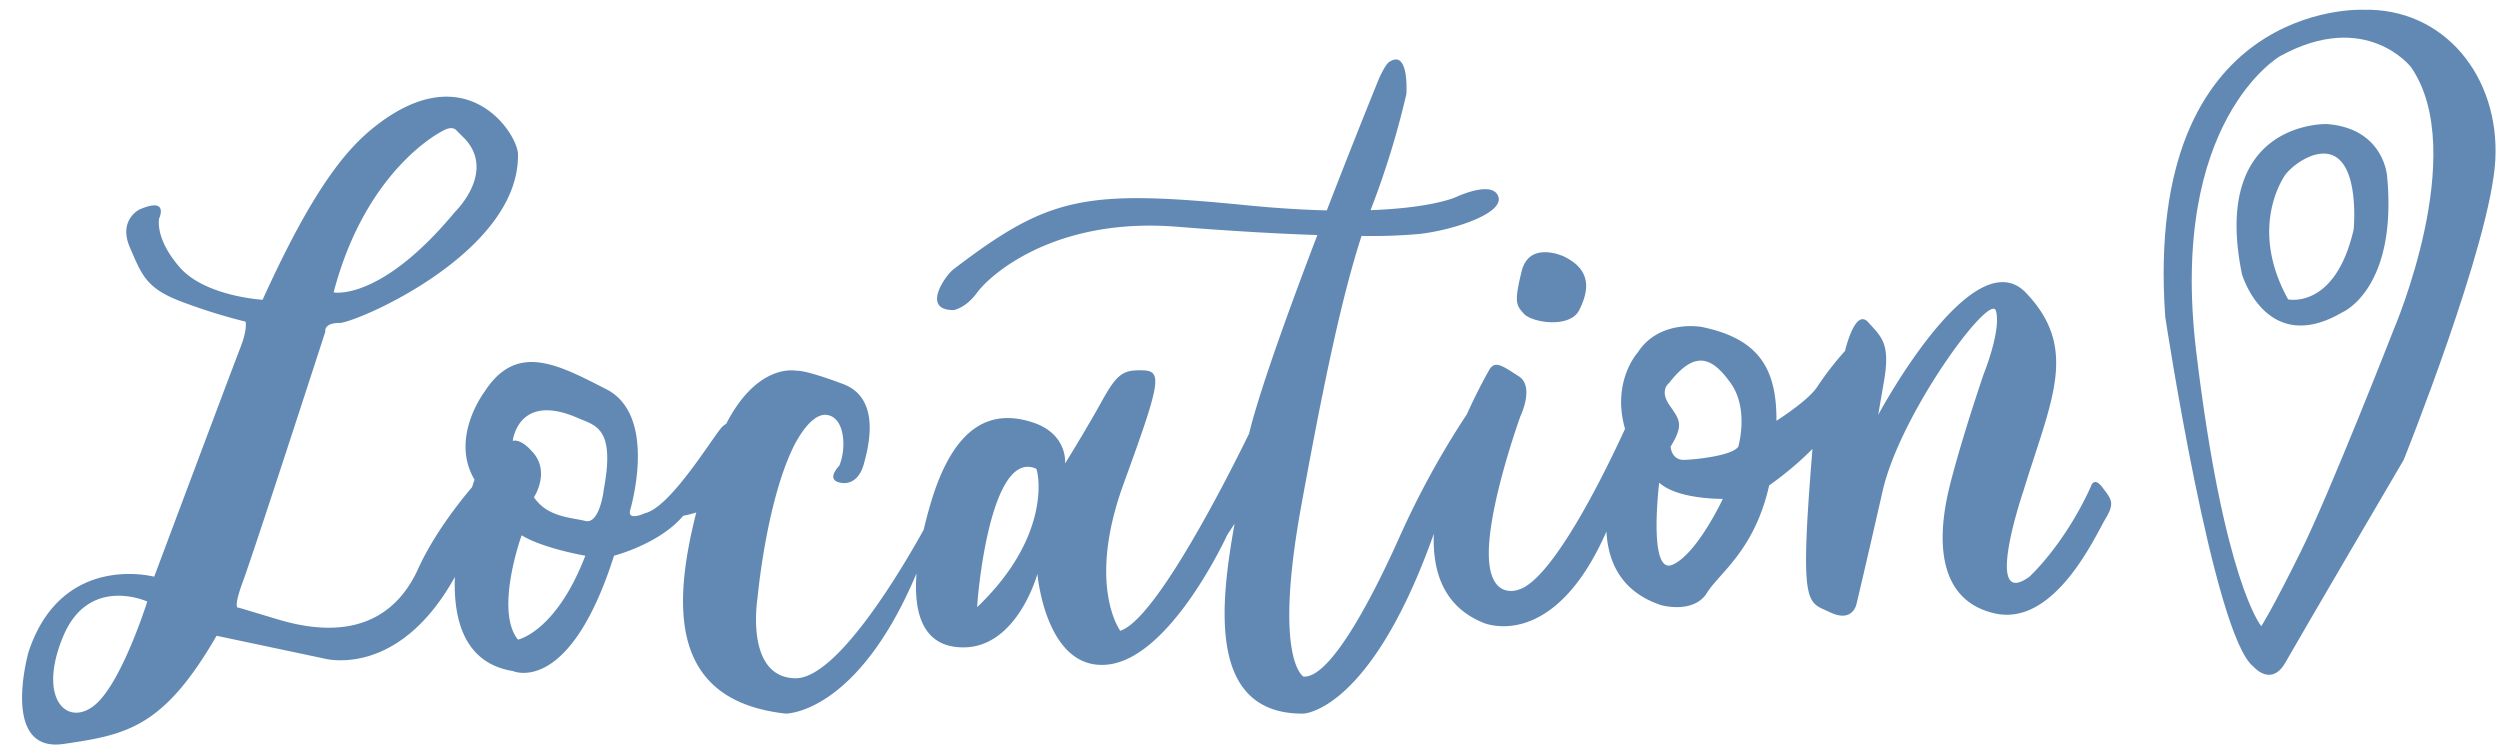
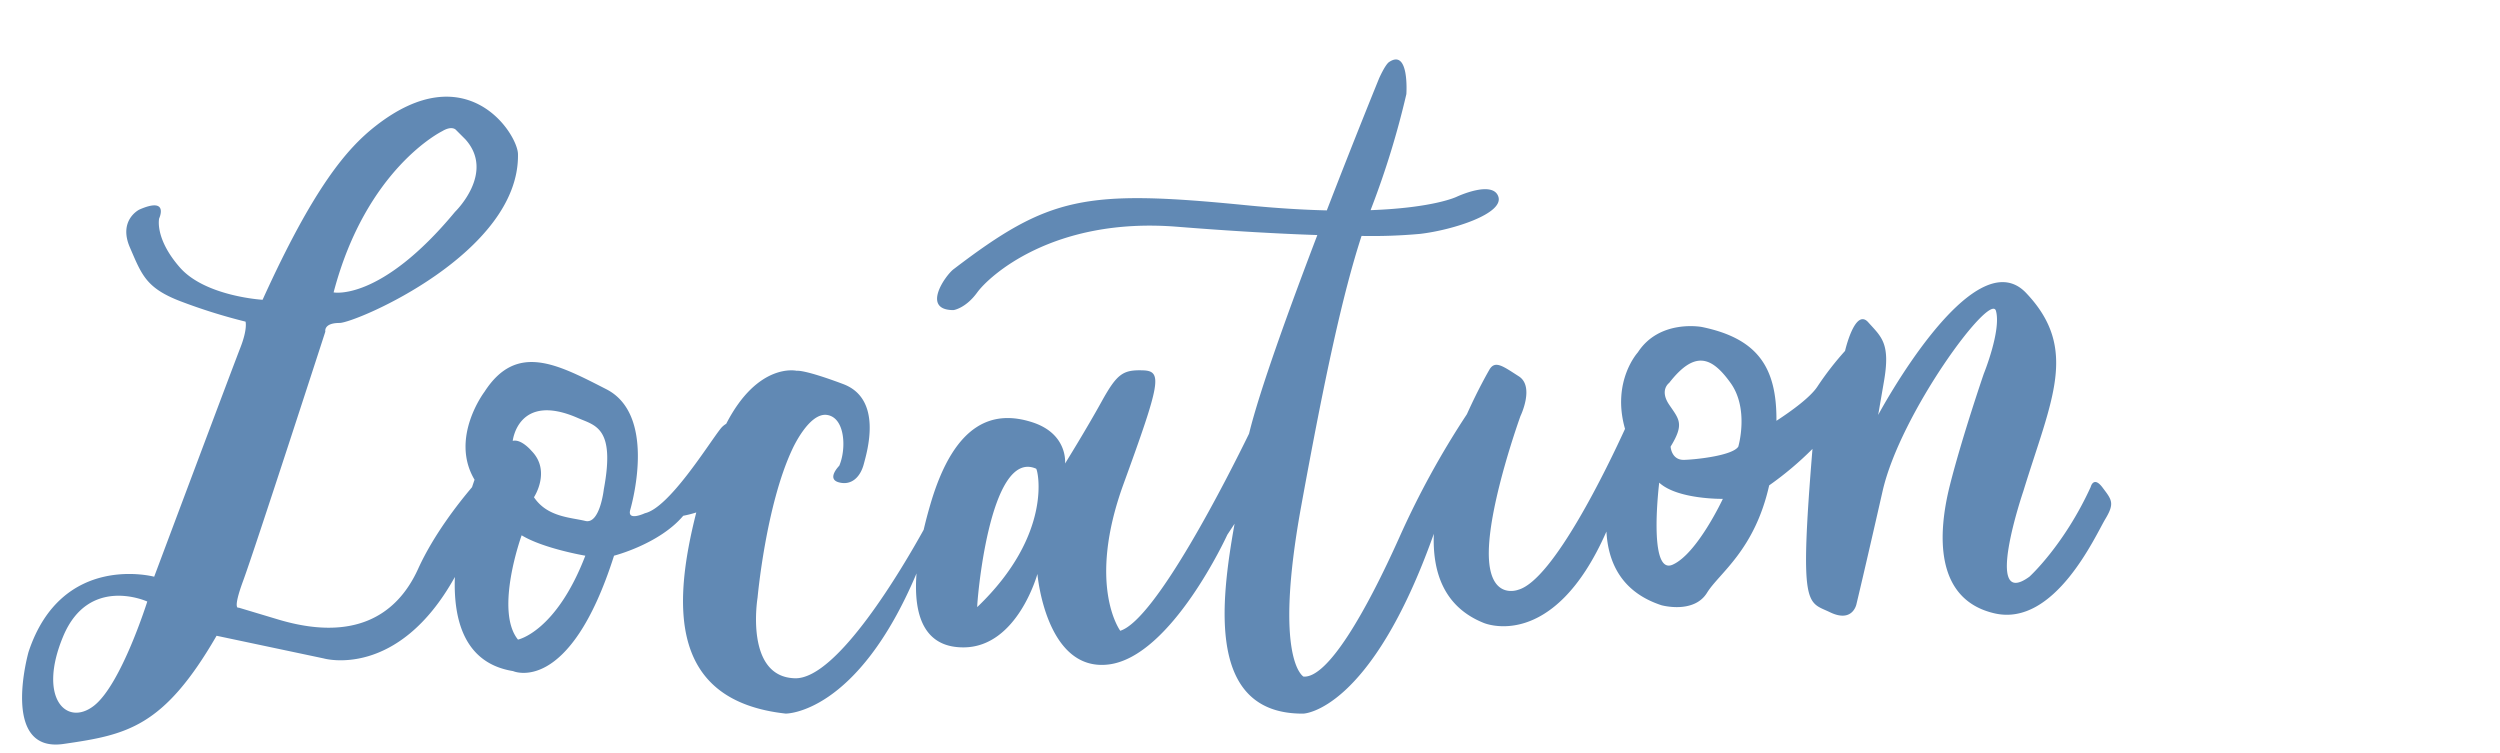
<svg xmlns="http://www.w3.org/2000/svg" fill="#6189b4" height="170.6" preserveAspectRatio="xMidYMid meet" version="1" viewBox="-5.0 -2.2 566.1 170.6" width="566.1" zoomAndPan="magnify">
  <g id="change1_1">
-     <path d="M349.167,55.887s-7.875-3.75-9.625,3.375-1.187,7.687.563,9.625,10.375,3.375,12.5-.875S355.605,59.012,349.167,55.887Z" />
-   </g>
+     </g>
  <g id="change1_2">
    <path d="M468.417,108.074c-6.062,13.25-13.875,20.313-13.875,20.313-10.625,7.75-1.375-19.375-1.375-19.375,6.375-20.75,12.625-32.25.625-44.875s-33.5,27.625-33.5,27.625l1.25-7.25c1.625-9-.5-10.375-3.5-13.738s-5.25,6.488-5.25,6.488a68.792,68.792,0,0,0-6.25,8.062c-1.588,2.416-5.736,5.445-9.286,7.761.091-12.078-4.223-18.631-16.884-21.243,0,0-9.58-1.83-14.5,5.75,0,0-5.992,6.533-2.9,17.32-3.808,8.319-16.216,34.2-24.179,36.433,0,0-6.833,2.667-6.667-8.667s7.167-30.666,7.167-30.666,3.25-6.688-.375-9-5.42-3.748-6.708-1.417c0,0-2.367,4.037-5.046,10a194.946,194.946,0,0,0-15.246,27.784c-7.625,17.006-16.25,32.006-21.75,31.631,0,0-6.875-3.667-.542-38.5C295,82.969,299.05,64.338,303.309,51.225a120.2,120.2,0,0,0,13.233-.463c7.5-.875,19-4.584,17.75-8.417s-9.417,0-9.417,0-5.043,2.511-19.52,3.045c.09-.238.18-.478.27-.712A193.662,193.662,0,0,0,313.459,19.1s.708-10.365-3.917-7.25c-.892.6-2.25,3.667-2.25,3.667s-5.519,13.525-11.849,29.924c-5.23-.126-11.285-.482-18.276-1.174-36.625-3.625-44.625-2-66.25,14.5-1.838,1.4-7.375,9.25,0,9.25,0,0,2.734-.375,5.367-4s17.133-17.125,45.258-14.875c12.367.989,23.041,1.591,31.758,1.882C286.884,67.835,280.188,86.314,277.838,96c-4.692,9.6-21.077,42.077-29.166,44.632,0,0-7.63-10.24.74-33.24s8.88-25.59,4.38-25.73-5.84.73-9.36,7.1-8.26,14-8.26,14,.74-6.75-7.5-9.37c-8.26-2.63-17.38-.63-23,18.62q-.87,2.973-1.515,5.743c-4.726,8.536-19.552,33.839-29.115,33.632-11.5-.25-8.5-18.25-8.5-18.25s1.875-20.875,7.875-33.625c0,0,3.75-8.375,7.875-7.75s4.375,7.751,2.75,11.5c0,0-2.958,2.958-.125,3.75s4.875-1.125,5.667-4.084,4.333-14.791-4.667-18.166-10.5-3-10.5-3-8.741-2.049-15.977,12.007a4.4,4.4,0,0,0-1.318,1.163c-2.75,3.5-11.58,17.83-17.08,19.08,0,0-4.08,1.92-3.33-.75s5.66-21.67-5.42-27.33-20.33-10.67-27.58.58c0,0-7.92,10.42-2.25,19.92,0,0-.225.611-.573,1.687-3,3.53-8.674,10.717-12.217,18.513-5,11-15,16.38-31.5,11.5l-9.13-2.74s-1.5.74,1.06-6.19,18.57-56.31,18.57-56.31-.46-1.96,3.2-1.96,40.84-15.84,40.42-38.25c-.08-4.5-11.5-22.59-32.25-6.34-6.55,5.13-14.08,14-25.58,39.34,0,0-13-.75-18.75-7.34s-4.67-11.08-4.67-11.08,2.33-5-4.5-2c0,0-4.81,2.37-2.13,8.56s3.63,9.19,11.44,12.19a126.761,126.761,0,0,0,14.75,4.62s.5,1.63-1.19,5.94-19.5,51.82-19.5,51.82-20.95-5.63-28.45,17.04c0,0-6.5,22.91,7.91,20.83s22.67-3.75,34.67-24.5l24.25,5.13S85.064,151.77,98,128.45c-.359,9.8,2.2,19.542,13.171,21.312,0,0,12.74,5.75,22.87-26.13,0,0,10.25-2.62,15.67-9.04a25.825,25.825,0,0,0,2.954-.75c-5.427,21.374-6.01,42.651,20.251,45.545,0,0,16.156.2,29.622-31.745-.8,10.414,2.3,16.833,10.753,16.75,12.12-.13,16.62-16.63,16.62-16.63s1.88,22.25,16.13,20.5,26.87-29.37,26.87-29.37l1.645-2.5c-3.22,18.034-6.249,43.152,15.568,43,0,0,15.21-.344,29.551-40.72-.347,8.752,2.332,16.586,11.283,20.178,0,0,15.709,6.836,27.8-20.684.377,6.988,3.4,13.71,12.454,16.681,0,0,7.33,2.05,10.33-2.83,2.725-4.433,10.746-9.545,14.068-24.309a73.577,73.577,0,0,0,9.807-8.258c-3,36.559-1.208,34.483,3.958,36.983s6-1.833,6-1.833,1.917-7.958,5.917-25.583,24.417-45.25,25.667-40.834-2.75,14.25-2.75,14.25-4.917,14.334-7.667,25.209-3.583,25.875,10.083,29.041,22.917-17.729,25.105-21.354,1.437-4.375-.625-7.125S468.417,108.074,468.417,108.074ZM95.122,27.512c2.27-1.37,3.13-.29,3.13-.29l2.12,2.12c6.84,7.59-2.33,16.42-2.33,16.42-16.87,20.37-27.5,18.25-27.5,18.25C77.912,35.892,95.122,27.512,95.122,27.512Zm-78.83,130.08c-6.17,4.84-12.83-1.66-7-15.66s19.06-7.92,19.06-7.92S22.462,152.762,16.292,157.592Zm96-14.96c-5.35-6.59.83-23.62.83-23.62,4.9,3,14.42,4.62,14.42,4.62C120.912,140.892,112.292,142.632,112.292,142.632Zm19.44-34.06s-.88,8-4.19,7.19-8.63-.87-11.63-5.37c0,0,3.94-5.94-.56-10.5,0,0-2.31-2.76-4.25-2.26,0,0,1.19-11.12,14.75-5.18C129.782,94.172,134.352,94.572,131.732,108.572Zm84.56,26.69c-.18.17,2.58-36.08,13.33-31.33C229.972,104.082,233.622,118.682,216.292,135.262Zm157.42-9.58c-5.59,2.41-3-18.59-3-18.59,4.16,3.84,14.41,3.67,14.41,3.67S379.292,123.262,373.712,125.682Zm14.91-26.75c-1.25,2-9.33,2.91-12.25,3s-3.08-3-3.08-3c3.17-5.17,1.92-6.17-.33-9.5s0-4.92,0-4.92c5.83-7.5,9.66-5.92,13.91,0S388.622,98.932,388.622,98.932Z" />
  </g>
  <g id="change1_3">
-     <path d="M530.042.012s-49.75-2.25-44.75,69.5c0,0,11,72.5,20,79.25,0,0,4,4.75,7.25-1s26.75-45.83,26.75-45.83,19.75-49.17,20.75-67.92S548.542-.488,530.042.012Zm7,72.38s-14.33,36.7-21,50.2-9,17.01-9,17.01-8.5-10.09-14.75-62.34,19-66.75,19-66.75c19.47-10.7,29.67,2.5,29.67,2.5C554.292,32.342,537.042,72.392,537.042,72.392Z" />
-   </g>
+     </g>
  <g id="change1_4">
-     <path d="M521.912,25.892s-26.37-.88-19.24,34c0,0,5.5,18.74,22.74,8.62,0,0,12.5-5.25,10.13-30.75C535.542,37.762,534.912,26.892,521.912,25.892Zm6.05,23.87c-4.17,18.17-14.84,15.83-14.84,15.83-9.33-16.83-.5-28.41-.5-28.41a14.588,14.588,0,0,1,6.03-4.17C529.962,29.392,527.962,49.762,527.962,49.762Z" />
-   </g>
+     </g>
</svg>